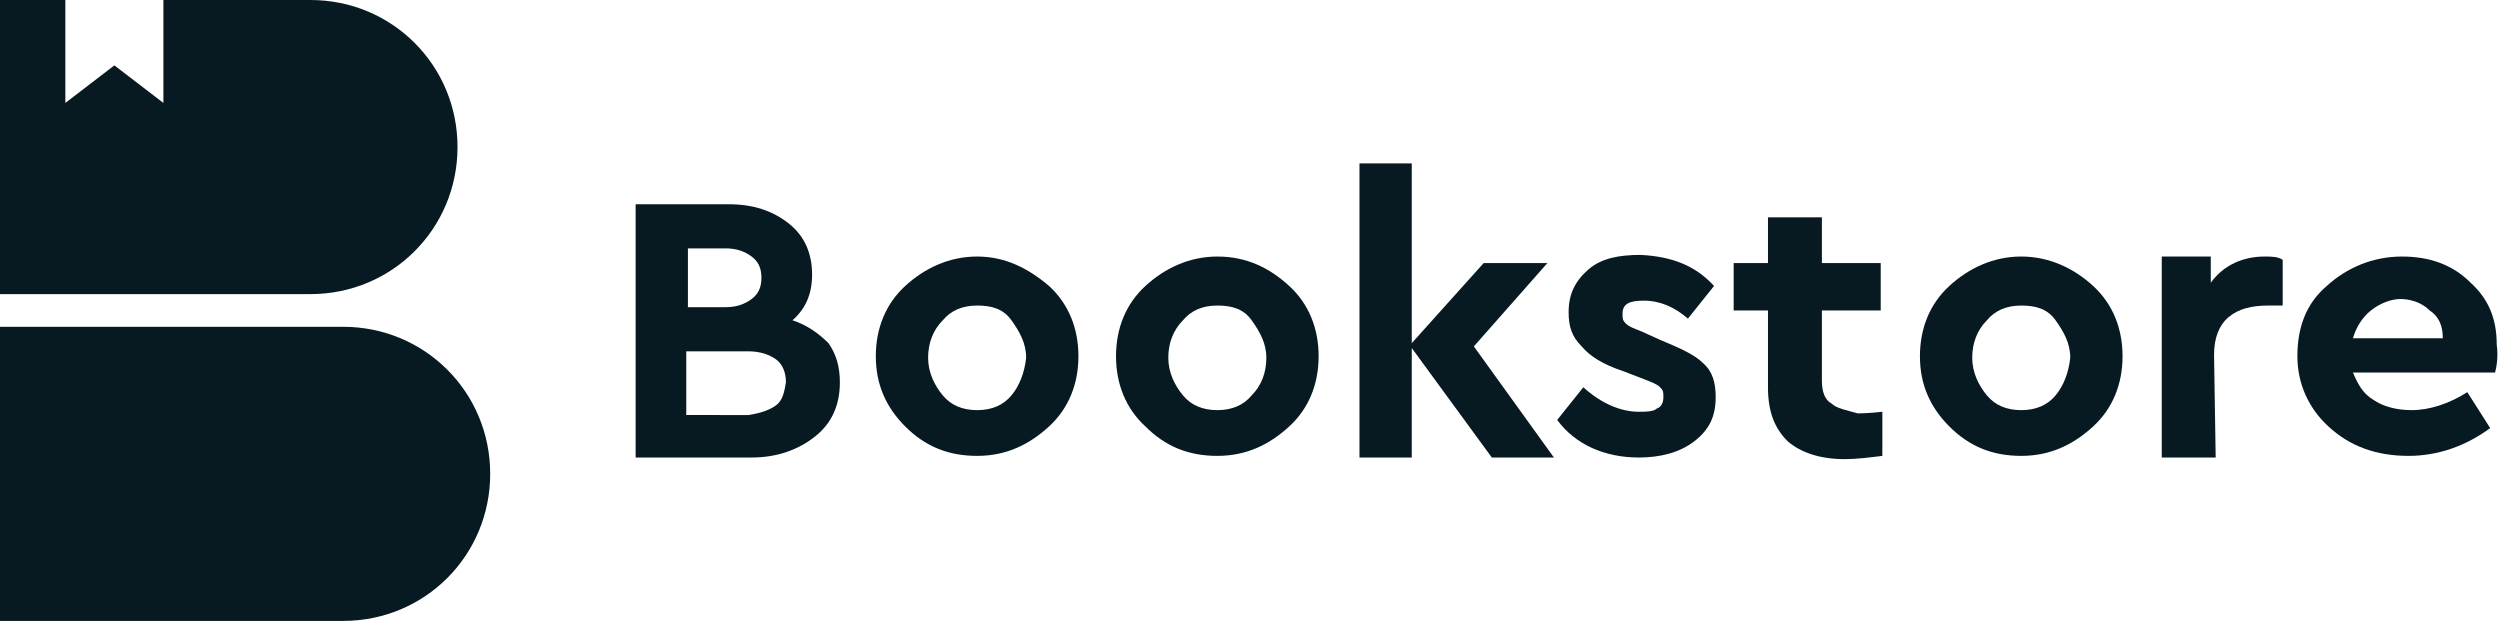
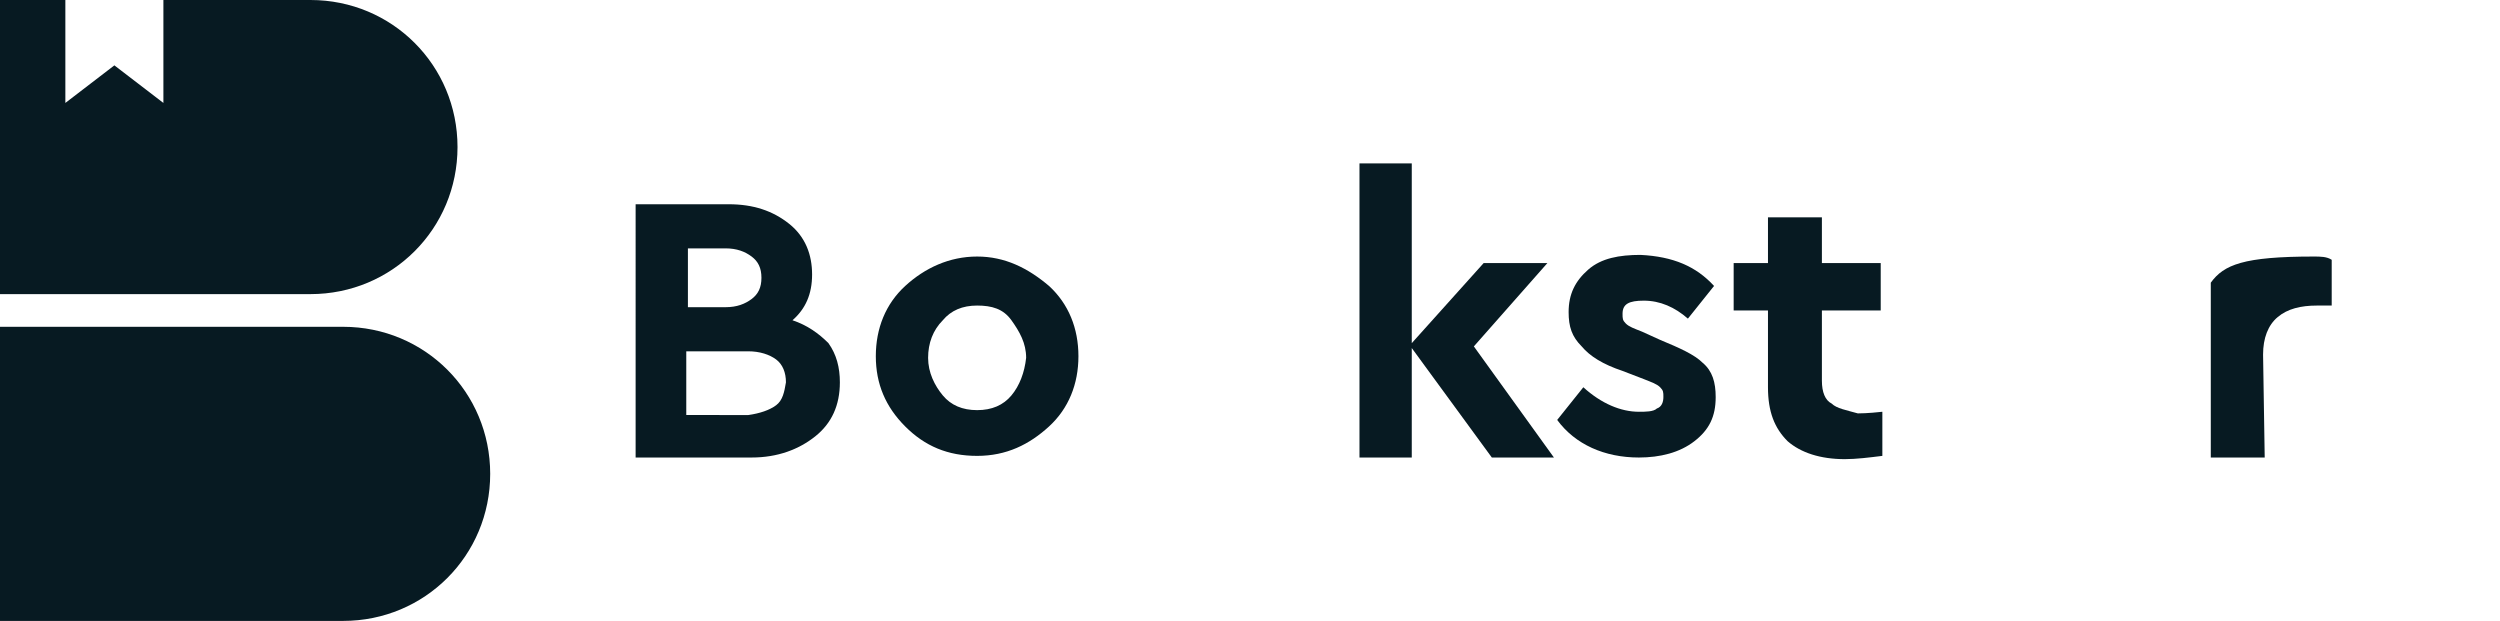
<svg xmlns="http://www.w3.org/2000/svg" version="1.1" id="Layer_1" x="0px" y="0px" width="153px" height="38px" viewBox="0 0 153 38" style="enable-background:new 0 0 153 38;" xml:space="preserve">
  <style type="text/css">
	.st0{fill:#071A22;}
</style>
  <g>
    <path class="st0" d="M48.5,19.6c0.8-0.7,1.2-1.6,1.2-2.8c0-1.2-0.4-2.3-1.4-3.1s-2.2-1.2-3.7-1.2h-5.7V28H46c1.6,0,2.9-0.5,3.9-1.3   c1-0.8,1.5-1.9,1.5-3.3c0-0.9-0.2-1.7-0.7-2.4C50.1,20.4,49.4,19.9,48.5,19.6z M42.1,15.2h2.3c0.7,0,1.2,0.2,1.6,0.5   c0.4,0.3,0.6,0.7,0.6,1.3c0,0.6-0.2,1-0.6,1.3c-0.4,0.3-0.9,0.5-1.6,0.5h-2.3V15.2z M47.5,24.8c-0.4,0.3-1,0.5-1.7,0.6H42v-3.9h3.8   c0.7,0,1.3,0.2,1.7,0.5c0.4,0.3,0.6,0.8,0.6,1.4C48,24,47.9,24.5,47.5,24.8z" />
    <path class="st0" d="M59.8,15.7c-1.7,0-3.2,0.7-4.4,1.8s-1.8,2.6-1.8,4.3c0,1.7,0.6,3.1,1.8,4.3c1.2,1.2,2.6,1.8,4.4,1.8   s3.2-0.7,4.4-1.8s1.8-2.6,1.8-4.3c0-1.7-0.6-3.2-1.8-4.3C62.9,16.4,61.5,15.7,59.8,15.7z M61.9,24.2c-0.5,0.6-1.2,0.9-2.1,0.9   c-0.9,0-1.6-0.3-2.1-0.9c-0.5-0.6-0.9-1.4-0.9-2.3c0-0.9,0.3-1.7,0.9-2.3c0.5-0.6,1.2-0.9,2.1-0.9c0.9,0,1.6,0.2,2.1,0.9   c0.5,0.7,0.9,1.4,0.9,2.3C62.7,22.8,62.4,23.6,61.9,24.2z" />
-     <path class="st0" d="M74.5,15.7c-1.7,0-3.2,0.7-4.4,1.8c-1.2,1.1-1.8,2.6-1.8,4.3c0,1.7,0.6,3.2,1.8,4.3c1.2,1.2,2.6,1.8,4.4,1.8   s3.2-0.7,4.4-1.8s1.8-2.6,1.8-4.3c0-1.7-0.6-3.2-1.8-4.3S76.3,15.7,74.5,15.7z M76.6,24.2c-0.5,0.6-1.2,0.9-2.1,0.9   c-0.9,0-1.6-0.3-2.1-0.9c-0.5-0.6-0.9-1.4-0.9-2.3c0-0.9,0.3-1.7,0.9-2.3c0.5-0.6,1.2-0.9,2.1-0.9c0.9,0,1.6,0.2,2.1,0.9   c0.5,0.7,0.9,1.4,0.9,2.3C77.5,22.8,77.2,23.6,76.6,24.2z" />
    <polygon class="st0" points="94.7,16.1 90.8,16.1 86.4,21 86.4,10 83.2,10 83.2,28 86.4,28 86.4,21.3 91.3,28 95.1,28 90.2,21.2     " />
    <path class="st0" d="M101.6,20.8l-1.1-0.5c-0.5-0.2-0.8-0.3-1-0.5c-0.2-0.2-0.2-0.3-0.2-0.6c0-0.6,0.4-0.8,1.3-0.8   c1,0,1.9,0.4,2.7,1.1l1.6-2c-1.1-1.2-2.5-1.8-4.5-1.9c-1.3,0-2.4,0.2-3.2,0.9c-0.8,0.7-1.2,1.5-1.2,2.6c0,0.9,0.2,1.5,0.8,2.1   c0.5,0.6,1.3,1.1,2.5,1.5l1.3,0.5c0.5,0.2,0.8,0.3,1,0.5c0.2,0.2,0.2,0.3,0.2,0.6c0,0.3-0.1,0.6-0.4,0.7c-0.2,0.2-0.7,0.2-1.1,0.2   c-1.1,0-2.3-0.5-3.4-1.5l-1.6,2c1.1,1.5,2.9,2.3,5,2.3c1.3,0,2.5-0.3,3.4-1s1.3-1.5,1.3-2.7c0-0.9-0.2-1.6-0.8-2.1   C103.7,21.7,102.8,21.3,101.6,20.8z" />
    <path class="st0" d="M112.1,24.7c-0.4-0.2-0.6-0.7-0.6-1.4V19h3.6v-2.9h-3.6v-2.8h-3.3v2.8h-2.1V19h2.1v4.7c0,1.5,0.4,2.5,1.2,3.3   c0.8,0.7,2,1.1,3.5,1.1c0.7,0,1.5-0.1,2.3-0.2v-2.7c-0.9,0.1-1.4,0.1-1.5,0.1C113,25.1,112.4,25,112.1,24.7z" />
-     <path class="st0" d="M123.7,15.7c-1.7,0-3.2,0.7-4.4,1.8c-1.2,1.1-1.8,2.6-1.8,4.3c0,1.7,0.6,3.1,1.8,4.3c1.2,1.2,2.6,1.8,4.4,1.8   s3.2-0.7,4.4-1.8c1.2-1.1,1.8-2.6,1.8-4.3c0-1.7-0.6-3.2-1.8-4.3C126.9,16.4,125.4,15.7,123.7,15.7z M125.8,24.2   c-0.5,0.6-1.2,0.9-2.1,0.9c-0.9,0-1.6-0.3-2.1-0.9c-0.5-0.6-0.9-1.4-0.9-2.3c0-0.9,0.3-1.7,0.9-2.3c0.5-0.6,1.2-0.9,2.1-0.9   c0.9,0,1.6,0.2,2.1,0.9c0.5,0.7,0.9,1.4,0.9,2.3C126.6,22.8,126.3,23.6,125.8,24.2z" />
-     <path class="st0" d="M135.3,17.3v-1.6h-3V28h3.3l-0.1-6.3c0-1,0.3-1.8,0.9-2.3c0.6-0.5,1.4-0.7,2.4-0.7h0.9v-2.8   c-0.3-0.2-0.7-0.2-1.1-0.2C137.3,15.7,136.1,16.2,135.3,17.3z" />
-     <path class="st0" d="M152.8,21.1c0-1.6-0.5-2.8-1.6-3.8c-1.1-1.1-2.5-1.6-4.2-1.6c-1.8,0-3.4,0.7-4.6,1.8c-1.3,1.1-1.8,2.6-1.8,4.3   c0,1.7,0.7,3.2,1.9,4.3c1.3,1.2,2.9,1.8,4.9,1.8c1.8,0,3.5-0.6,5-1.7l-1.4-2.2c-1.1,0.7-2.3,1.1-3.4,1.1c-0.9,0-1.7-0.2-2.3-0.6   c-0.7-0.4-1-1-1.3-1.7h8.7C152.8,22.4,152.9,21.8,152.8,21.1z M144,20.7c0.2-0.7,0.6-1.3,1.1-1.7c0.5-0.4,1.2-0.7,1.8-0.7   s1.3,0.2,1.8,0.7c0.6,0.4,0.8,1,0.8,1.7H144z" />
+     <path class="st0" d="M135.3,17.3v-1.6V28h3.3l-0.1-6.3c0-1,0.3-1.8,0.9-2.3c0.6-0.5,1.4-0.7,2.4-0.7h0.9v-2.8   c-0.3-0.2-0.7-0.2-1.1-0.2C137.3,15.7,136.1,16.2,135.3,17.3z" />
  </g>
  <path class="st0" d="M21,38H0V20h21c5,0,9,4,9,9v0C30,34,26,38,21,38z" />
  <path class="st0" d="M19,0h-9v6.3L7,4L4,6.3V0H0v18h19c5,0,9-4,9-9S24,0,19,0z" />
</svg>